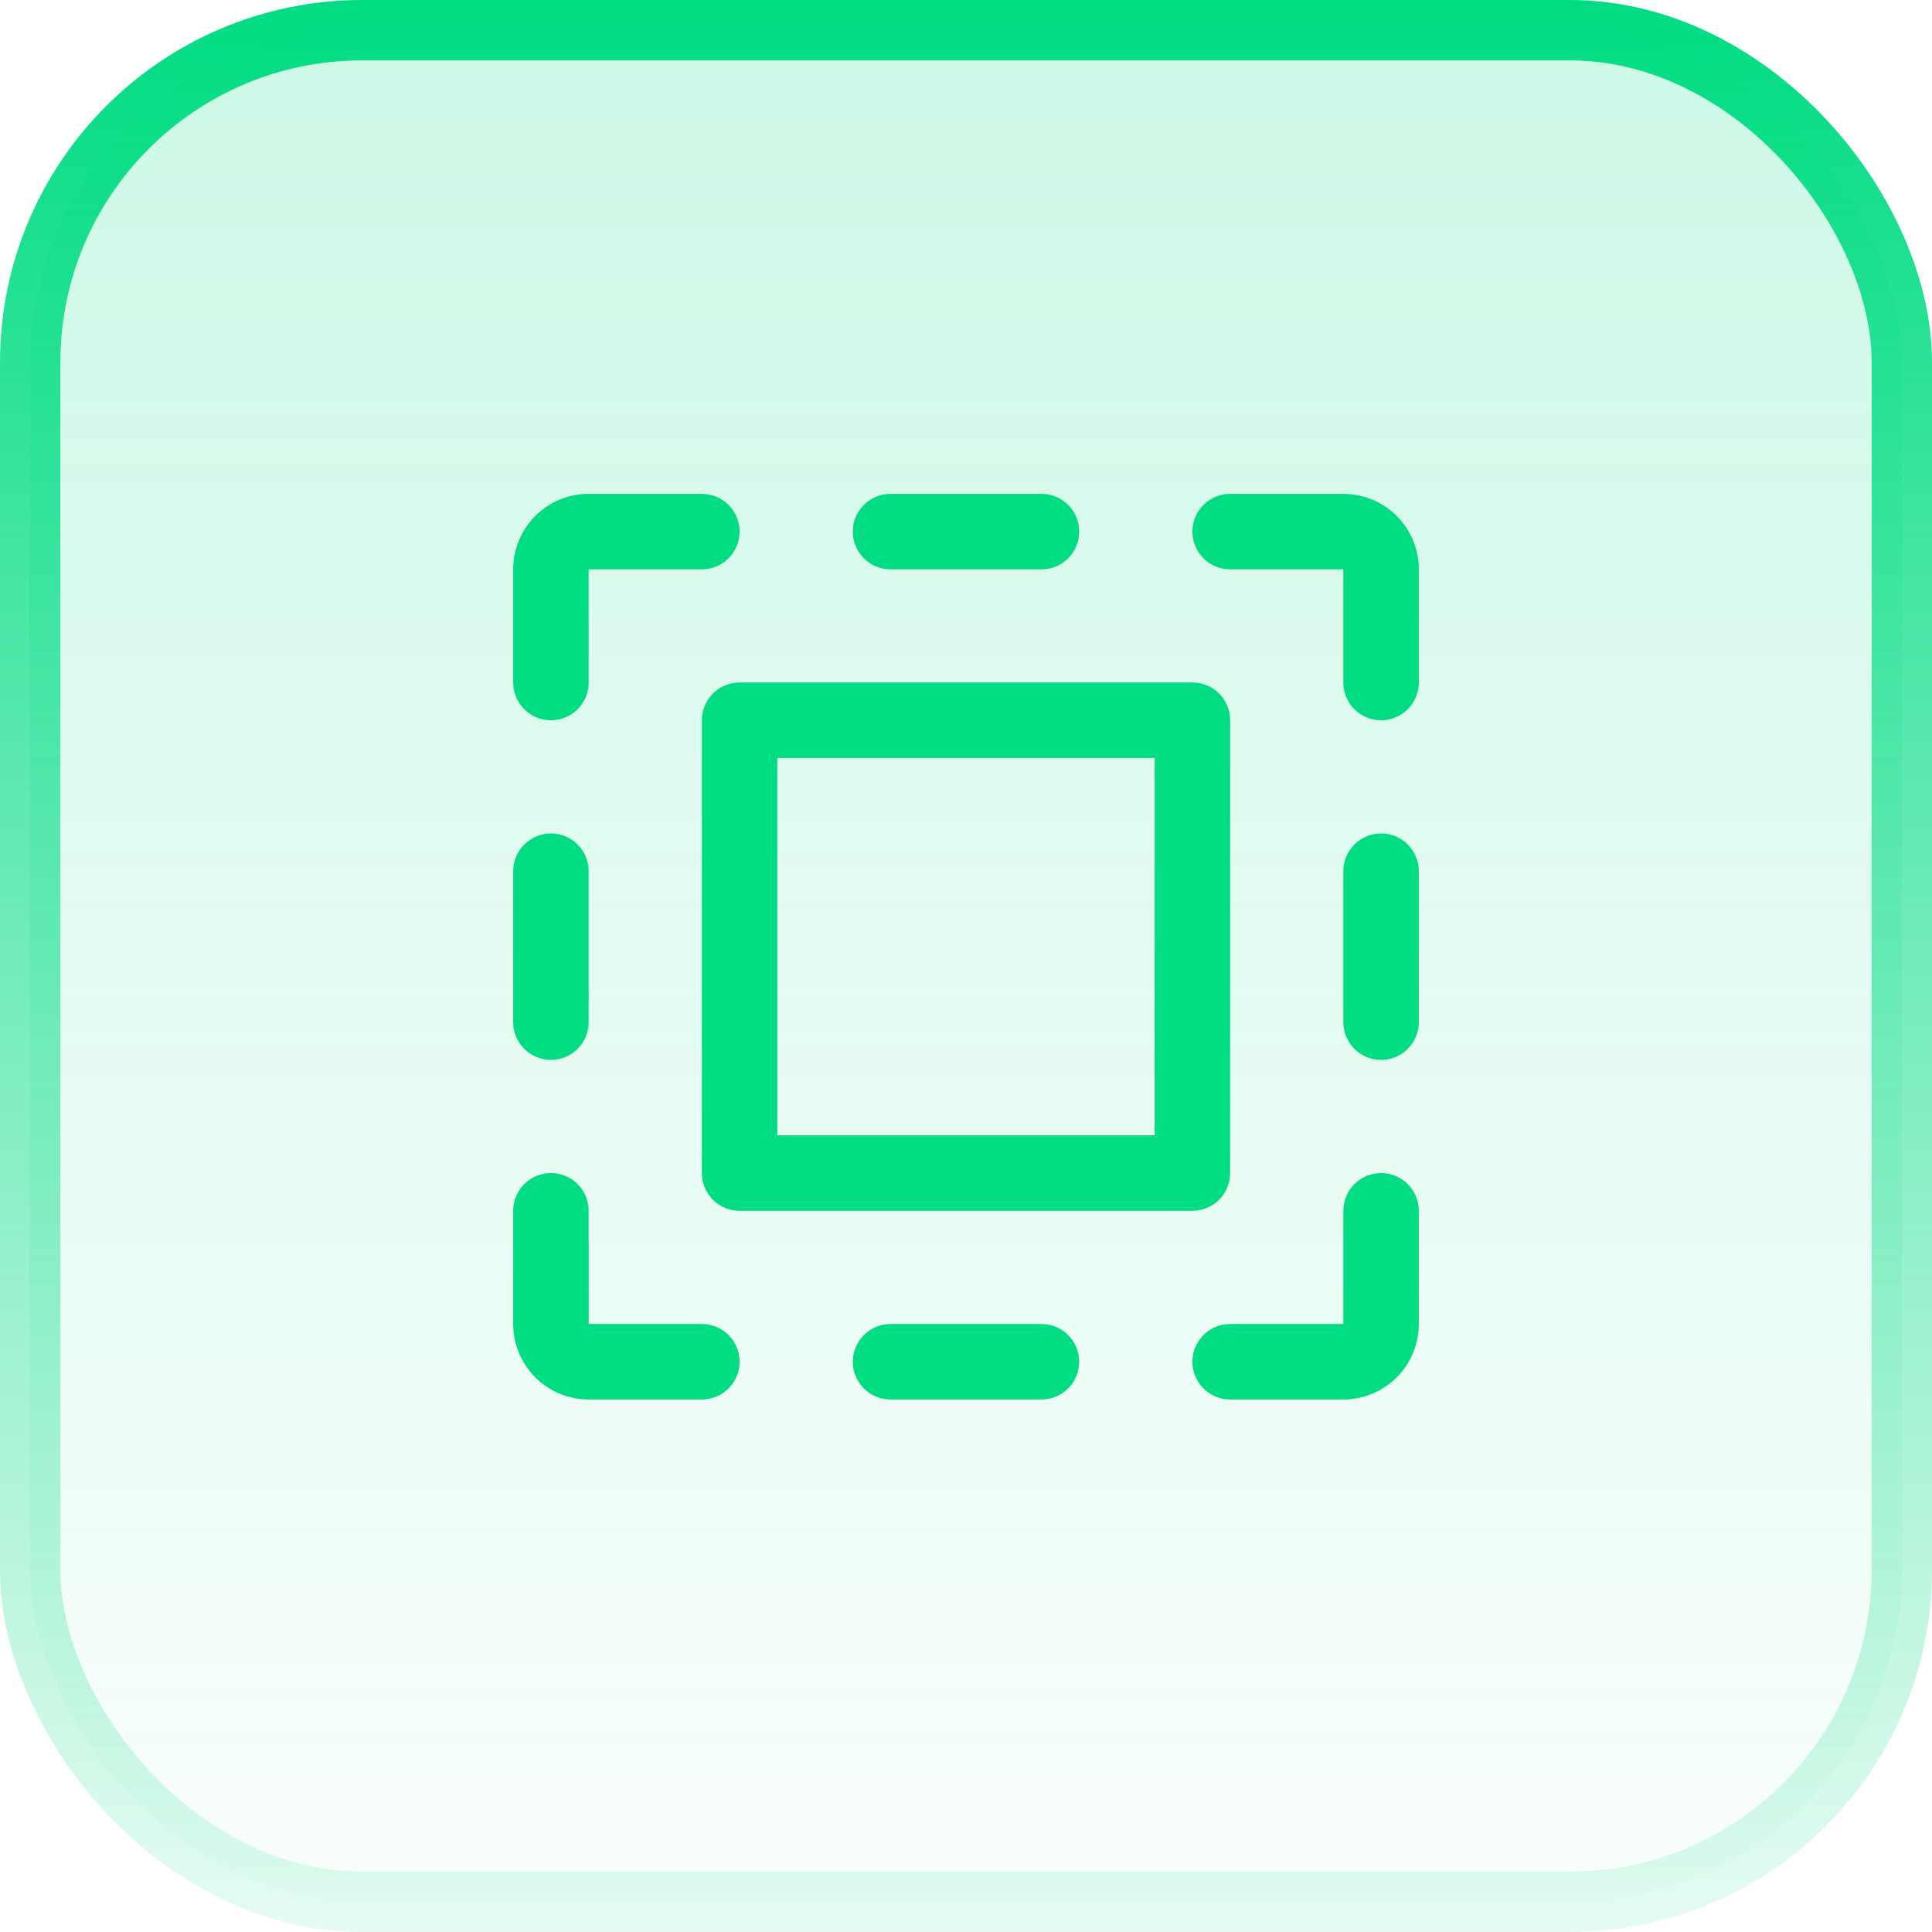
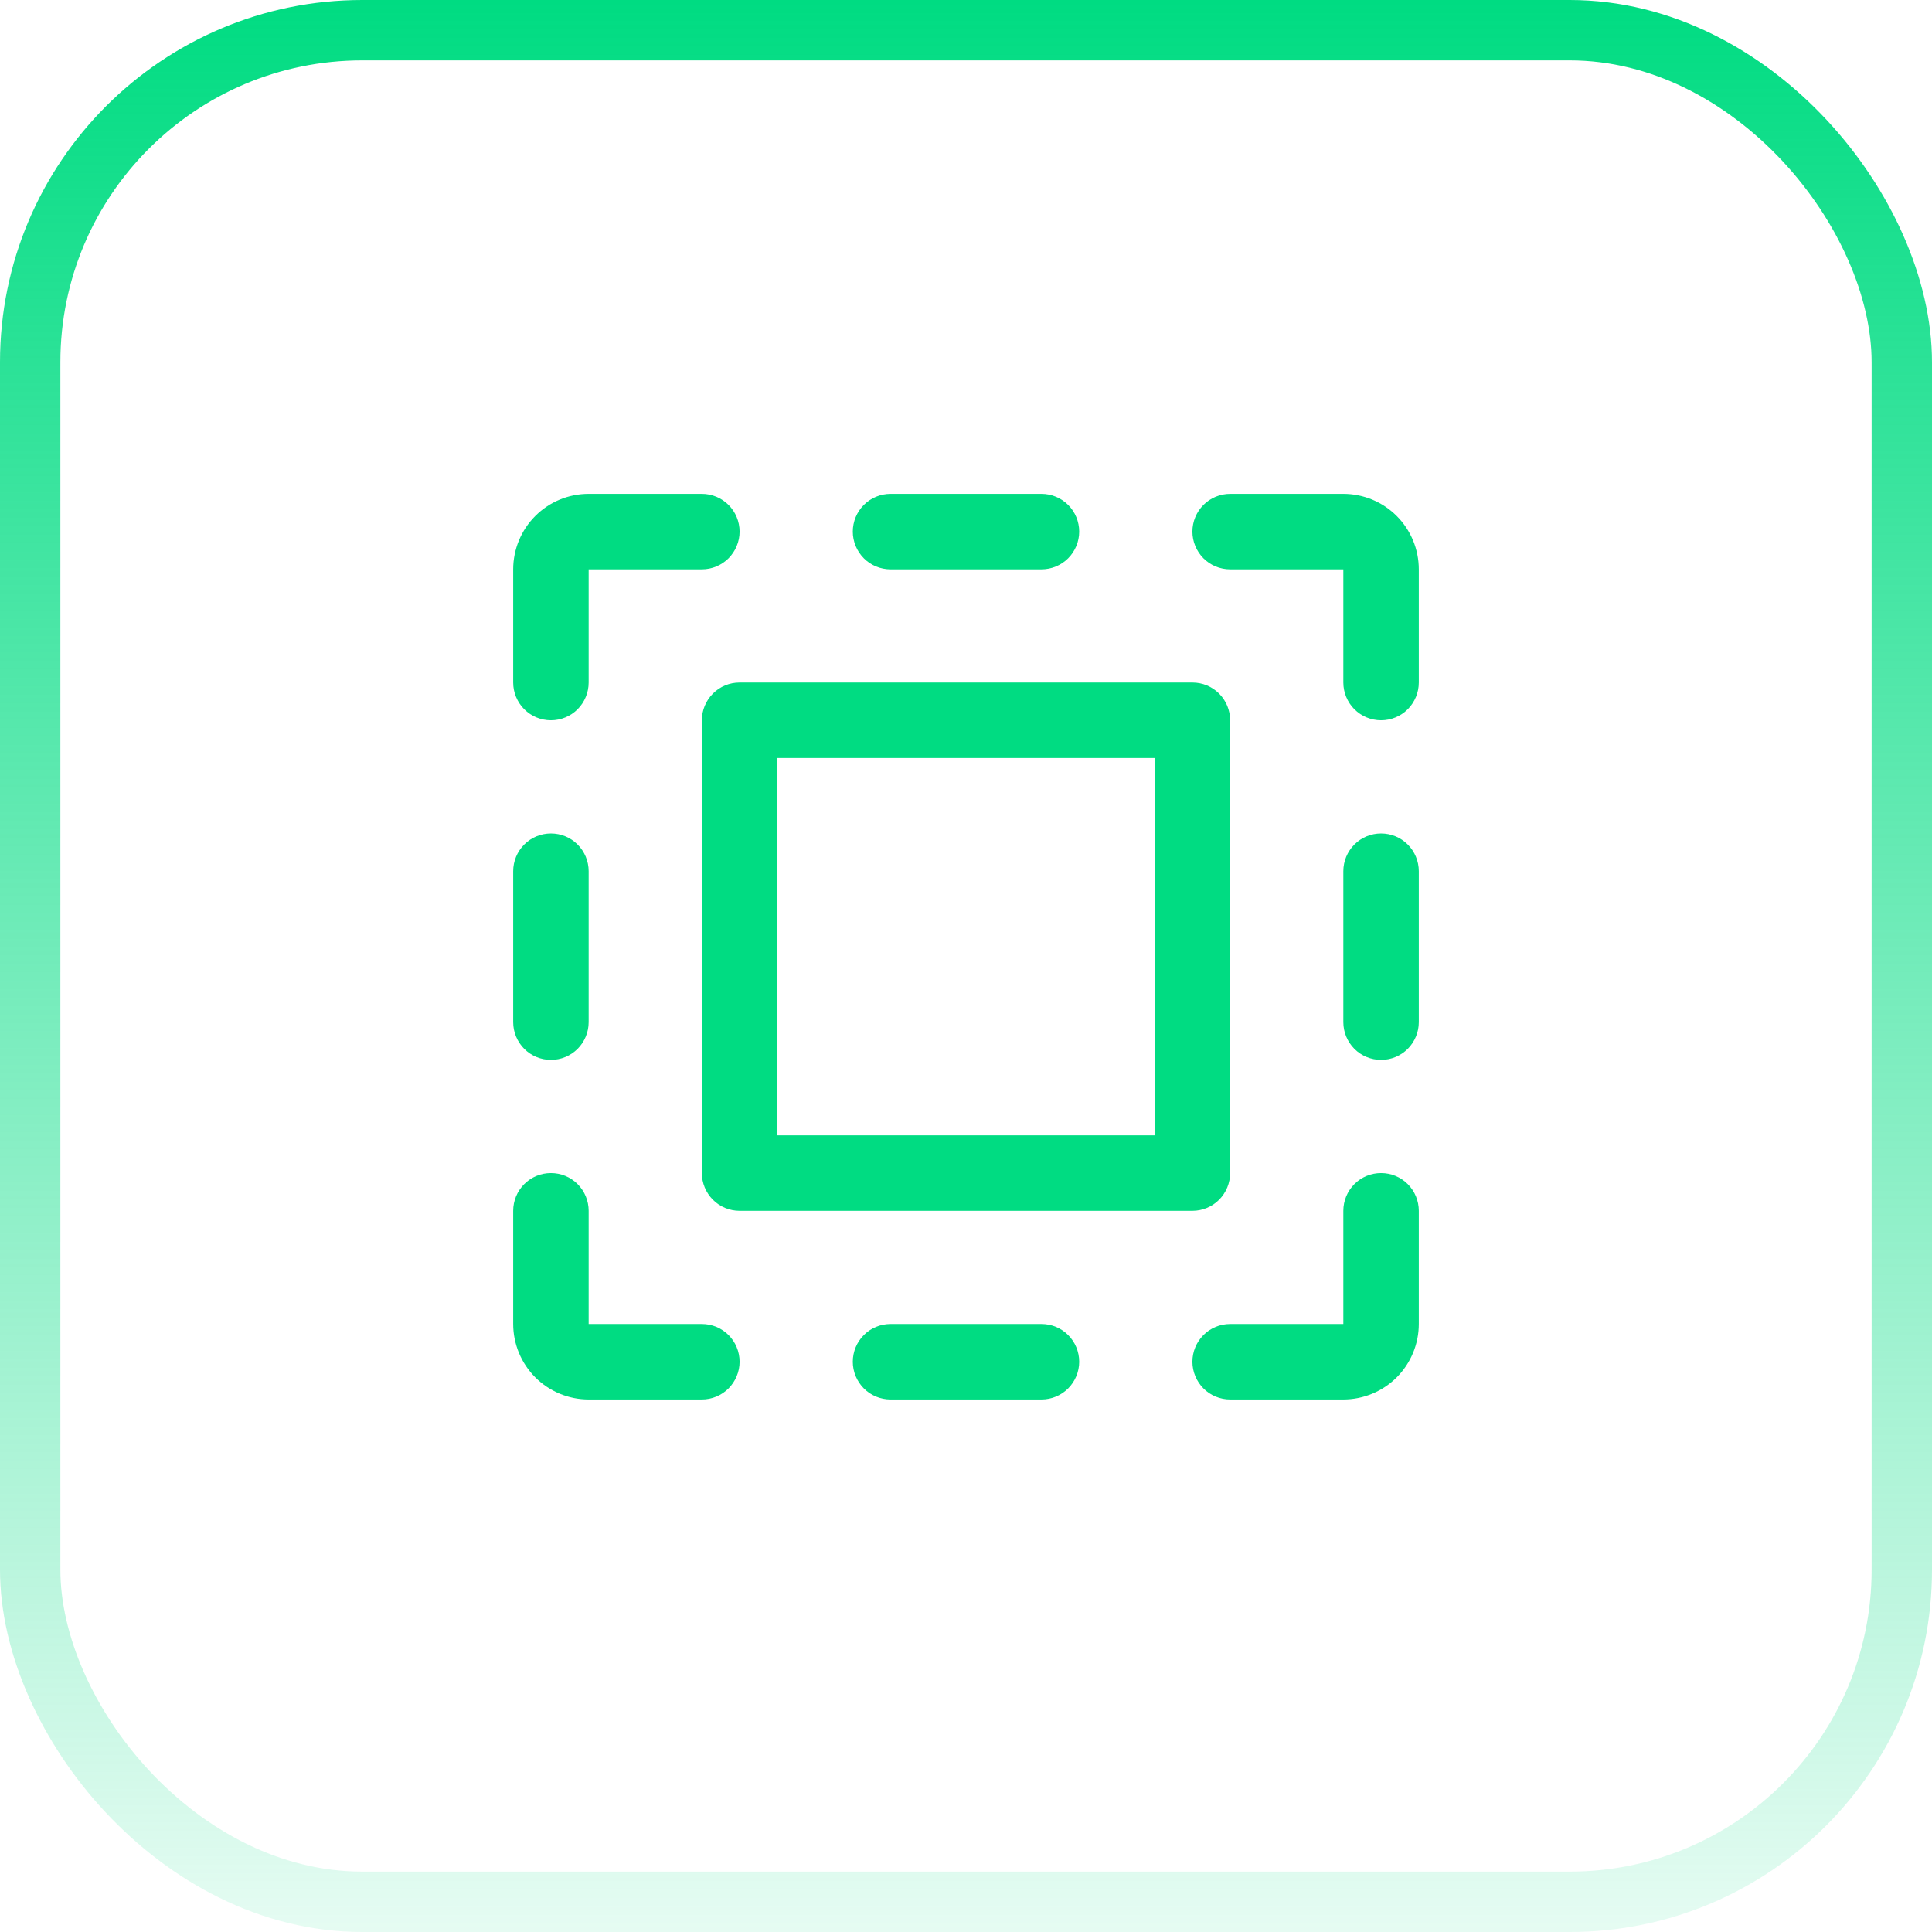
<svg xmlns="http://www.w3.org/2000/svg" width="32" height="32" viewBox="0 0 32 32" fill="none">
-   <rect x="0.5" y="0.5" width="31" height="31" rx="5.5" fill="url(#paint0_linear_299_41535)" fill-opacity="0.2" />
  <rect x="0.5" y="0.5" width="31" height="31" rx="5.5" stroke="url(#paint1_linear_299_41535)" />
  <path d="M14.125 8.805C14.125 8.639 14.191 8.48 14.308 8.363C14.425 8.246 14.584 8.18 14.75 8.18H17.25C17.416 8.18 17.575 8.246 17.692 8.363C17.809 8.48 17.875 8.639 17.875 8.805C17.875 8.97 17.809 9.129 17.692 9.247C17.575 9.364 17.416 9.43 17.25 9.43H14.75C14.584 9.43 14.425 9.364 14.308 9.247C14.191 9.129 14.125 8.97 14.125 8.805ZM17.25 21.93H14.75C14.584 21.93 14.425 21.995 14.308 22.113C14.191 22.23 14.125 22.389 14.125 22.555C14.125 22.72 14.191 22.879 14.308 22.997C14.425 23.114 14.584 23.18 14.75 23.18H17.25C17.416 23.18 17.575 23.114 17.692 22.997C17.809 22.879 17.875 22.72 17.875 22.555C17.875 22.389 17.809 22.23 17.692 22.113C17.575 21.995 17.416 21.93 17.25 21.93ZM22.25 8.18H20.375C20.209 8.18 20.05 8.246 19.933 8.363C19.816 8.48 19.75 8.639 19.75 8.805C19.75 8.97 19.816 9.129 19.933 9.247C20.05 9.364 20.209 9.43 20.375 9.43H22.25V11.305C22.25 11.47 22.316 11.629 22.433 11.747C22.55 11.864 22.709 11.93 22.875 11.93C23.041 11.93 23.2 11.864 23.317 11.747C23.434 11.629 23.5 11.47 23.5 11.305V9.43C23.5 9.098 23.368 8.78 23.134 8.546C22.899 8.311 22.581 8.18 22.25 8.18ZM22.875 13.805C22.709 13.805 22.55 13.87 22.433 13.988C22.316 14.105 22.25 14.264 22.25 14.43V16.93C22.25 17.095 22.316 17.254 22.433 17.372C22.55 17.489 22.709 17.555 22.875 17.555C23.041 17.555 23.2 17.489 23.317 17.372C23.434 17.254 23.5 17.095 23.5 16.93V14.43C23.5 14.264 23.434 14.105 23.317 13.988C23.2 13.87 23.041 13.805 22.875 13.805ZM22.875 19.43C22.709 19.43 22.55 19.495 22.433 19.613C22.316 19.73 22.25 19.889 22.25 20.055V21.93H20.375C20.209 21.93 20.05 21.995 19.933 22.113C19.816 22.23 19.75 22.389 19.75 22.555C19.75 22.72 19.816 22.879 19.933 22.997C20.05 23.114 20.209 23.18 20.375 23.18H22.25C22.581 23.18 22.899 23.048 23.134 22.814C23.368 22.579 23.5 22.261 23.5 21.93V20.055C23.5 19.889 23.434 19.73 23.317 19.613C23.2 19.495 23.041 19.43 22.875 19.43ZM9.125 17.555C9.291 17.555 9.45 17.489 9.567 17.372C9.684 17.254 9.75 17.095 9.75 16.93V14.43C9.75 14.264 9.684 14.105 9.567 13.988C9.45 13.87 9.291 13.805 9.125 13.805C8.959 13.805 8.8 13.87 8.683 13.988C8.566 14.105 8.5 14.264 8.5 14.43V16.93C8.5 17.095 8.566 17.254 8.683 17.372C8.8 17.489 8.959 17.555 9.125 17.555ZM11.625 21.93H9.75V20.055C9.75 19.889 9.684 19.73 9.567 19.613C9.45 19.495 9.291 19.43 9.125 19.43C8.959 19.43 8.8 19.495 8.683 19.613C8.566 19.73 8.5 19.889 8.5 20.055V21.93C8.5 22.261 8.632 22.579 8.866 22.814C9.101 23.048 9.418 23.18 9.75 23.18H11.625C11.791 23.18 11.95 23.114 12.067 22.997C12.184 22.879 12.25 22.72 12.25 22.555C12.25 22.389 12.184 22.23 12.067 22.113C11.95 21.995 11.791 21.93 11.625 21.93ZM9.125 11.93C9.291 11.93 9.45 11.864 9.567 11.747C9.684 11.629 9.75 11.47 9.75 11.305V9.43H11.625C11.791 9.43 11.95 9.364 12.067 9.247C12.184 9.129 12.25 8.97 12.25 8.805C12.25 8.639 12.184 8.48 12.067 8.363C11.95 8.246 11.791 8.18 11.625 8.18H9.75C9.418 8.18 9.101 8.311 8.866 8.546C8.632 8.78 8.5 9.098 8.5 9.43V11.305C8.5 11.47 8.566 11.629 8.683 11.747C8.8 11.864 8.959 11.93 9.125 11.93ZM19.75 20.055H12.25C12.084 20.055 11.925 19.989 11.808 19.872C11.691 19.754 11.625 19.595 11.625 19.43V11.93C11.625 11.764 11.691 11.605 11.808 11.488C11.925 11.37 12.084 11.305 12.25 11.305H19.75C19.916 11.305 20.075 11.37 20.192 11.488C20.309 11.605 20.375 11.764 20.375 11.93V19.43C20.375 19.595 20.309 19.754 20.192 19.872C20.075 19.989 19.916 20.055 19.75 20.055ZM19.125 12.555H12.875V18.805H19.125V12.555Z" fill="#00DC82" />
  <defs>
    <linearGradient id="paint0_linear_299_41535" x1="16" y1="0" x2="16" y2="32" gradientUnits="userSpaceOnUse">
      <stop stop-color="#00DC82" />
      <stop offset="1" stop-color="#00DC82" stop-opacity="0.1" />
    </linearGradient>
    <linearGradient id="paint1_linear_299_41535" x1="16" y1="0" x2="16" y2="32" gradientUnits="userSpaceOnUse">
      <stop stop-color="#00DC82" />
      <stop offset="1" stop-color="#00DC82" stop-opacity="0.1" />
    </linearGradient>
  </defs>
</svg>